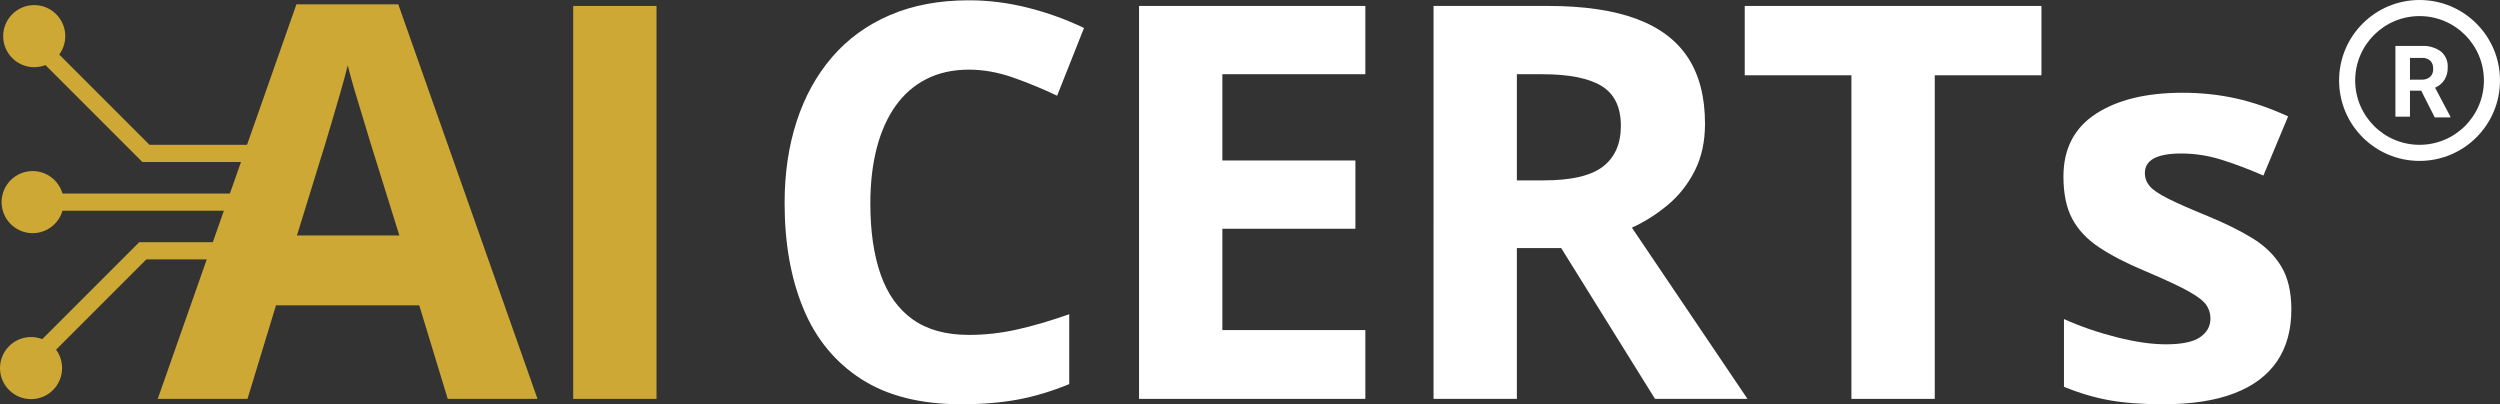
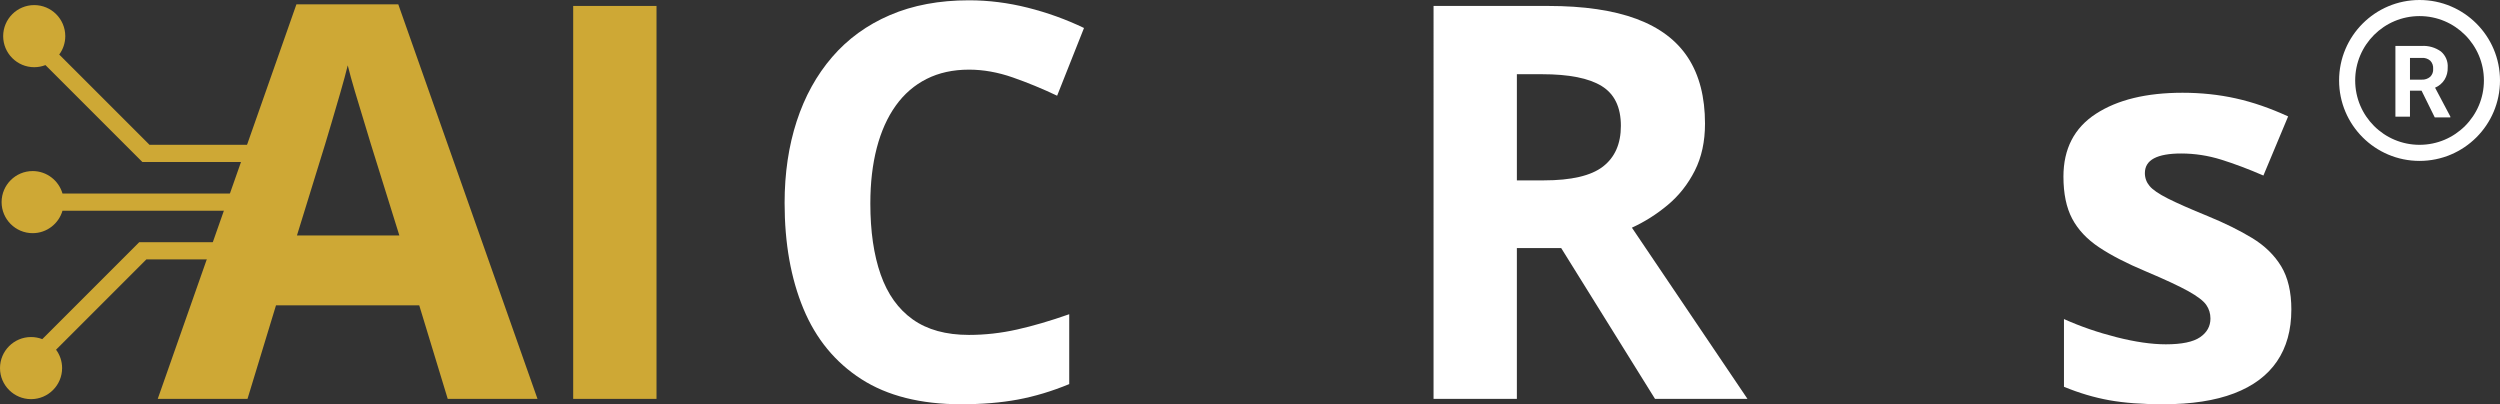
<svg xmlns="http://www.w3.org/2000/svg" id="Layer_1" viewBox="0 0 1128.287 182.446">
  <rect x="0" y="0" width="1128.287" height="182.446" fill="#333333" stroke="none" />
  <defs>
    <style>.cls-1{fill:#fff;}.cls-2{fill:#cea835;}</style>
  </defs>
  <path class="cls-2" d="M202.067,180.02l-12.857-42.211h-64.651l-12.857,42.211h-40.514L133.777,1.956h45.972l62.832,178.064h-40.514ZM180.233,106.271l-12.857-41.241c-.809-2.748-1.88-6.287-3.214-10.614-1.334-4.325-2.669-8.733-4.003-13.221-1.334-4.488-2.407-8.388-3.215-11.705-.809,3.317-1.921,7.42-3.335,12.312-1.416,4.894-2.771,9.522-4.063,13.888-1.295,4.367-2.226,7.481-2.79,9.34l-12.736,41.241h46.214Z" />
  <path class="cls-2" d="M258.688,180.02V2.683h37.603v177.337h-37.603Z" />
  <path class="cls-1" d="M437.311,31.431c-7.198,0-13.566,1.395-19.104,4.185-5.54,2.79-10.188,6.813-13.949,12.069-3.76,5.258-6.61,11.605-8.552,19.044-1.94,7.441-2.911,15.81-2.911,25.109,0,12.535,1.557,23.228,4.67,32.083,3.112,8.855,7.945,15.608,14.495,20.257,6.551,4.651,14.999,6.974,25.352,6.974,7.196,0,14.413-.807,21.651-2.426,7.236-1.617,15.102-3.921,23.593-6.914v31.537c-7.845,3.235-15.568,5.561-23.168,6.975-7.603,1.414-16.133,2.123-25.594,2.123-18.276,0-33.296-3.779-45.062-11.341-11.766-7.56-20.479-18.153-26.14-31.78-5.661-13.625-8.49-29.536-8.49-47.73,0-13.422,1.819-25.715,5.458-36.875,3.639-11.159,8.977-20.821,16.012-28.99,7.035-8.167,15.727-14.474,26.079-18.922,10.35-4.446,22.236-6.671,35.661-6.671,8.812,0,17.648,1.113,26.503,3.336,8.855,2.225,17.325,5.276,25.412,9.158l-12.13,30.567c-6.631-3.154-13.303-5.902-20.014-8.248-6.713-2.344-13.303-3.518-19.771-3.518Z" />
-   <path class="cls-1" d="M616.2,180.02h-102.133V2.683h102.133v30.809h-64.53v38.937h60.042v30.81h-60.042v45.729h64.53v31.052Z" />
  <path class="cls-1" d="M698.657,2.683c16.091,0,29.373,1.941,39.847,5.822,10.471,3.881,18.255,9.745,23.35,17.588,5.095,7.844,7.642,17.751,7.642,29.718,0,8.087-1.537,15.162-4.609,21.227-3.074,6.065-7.116,11.201-12.13,15.405-5.015,4.206-10.432,7.642-16.254,10.31l52.158,77.266h-41.727l-42.333-68.048h-20.014v68.048h-37.603V2.683h51.673ZM695.989,33.493h-11.402v47.913h12.13c12.452,0,21.367-2.081,26.746-6.247,5.377-4.164,8.066-10.29,8.066-18.376,0-8.409-2.893-14.393-8.673-17.952-5.782-3.557-14.738-5.337-26.867-5.337Z" />
-   <path class="cls-1" d="M873.181,180.02h-37.603V33.978h-48.154V2.683h133.912v31.295h-48.155v146.042Z" />
  <path class="cls-1" d="M1034.118,139.749c0,9.219-2.164,17.002-6.489,23.35-4.327,6.349-10.776,11.159-19.347,14.435-8.572,3.275-19.247,4.912-32.022,4.912-9.462,0-17.569-.606-24.32-1.819-6.753-1.213-13.566-3.233-20.438-6.065v-30.567c7.357,3.317,15.263,6.046,23.713,8.188,8.449,2.144,15.869,3.214,22.259,3.214,7.196,0,12.352-1.071,15.465-3.214,3.112-2.142,4.67-4.952,4.67-8.43,0-2.263-.627-4.306-1.88-6.126-1.255-1.819-3.942-3.881-8.066-6.186s-10.595-5.316-19.407-9.037c-8.491-3.557-15.466-7.156-20.924-10.795-5.459-3.639-9.503-7.945-12.13-12.918-2.629-4.973-3.942-11.3-3.942-18.983,0-12.533,4.871-21.974,14.616-28.323,9.744-6.347,22.783-9.522,39.119-9.522,8.409,0,16.436.849,24.077,2.547,7.642,1.698,15.505,4.408,23.593,8.127l-11.16,26.686c-6.713-2.911-13.039-5.295-18.982-7.156-5.944-1.859-11.99-2.79-18.134-2.79-5.419,0-9.503.728-12.252,2.183-2.75,1.456-4.124,3.681-4.124,6.671,0,2.183.707,4.124,2.123,5.822,1.414,1.698,4.164,3.578,8.248,5.64,4.083,2.062,10.087,4.712,18.013,7.945,7.682,3.154,14.354,6.449,20.015,9.886,5.659,3.438,10.025,7.683,13.1,12.736,3.072,5.055,4.609,11.584,4.609,19.59Z" />
  <path class="cls-2" d="M122.659,65.362h-55.184L26.728,24.615c1.716-2.326,2.732-5.197,2.732-8.303,0-7.727-6.286-14.014-14.015-14.014S1.432,8.585,1.432,16.312s6.286,14.015,14.014,14.015c1.787,0,3.495-.34,5.067-.952l43.747,43.748h50.713l-6.048,14.213H28.2c-1.688-5.845-7.083-10.134-13.464-10.134-7.727,0-14.015,6.287-14.015,14.014s6.287,14.015,14.015,14.015c6.381,0,11.776-4.289,13.464-10.134h77.423l-6.048,14.213h-36.746l-43.748,43.747c-1.573-.612-3.28-.951-5.066-.951-7.727,0-14.015,6.287-14.015,14.015s6.287,14.014,14.015,14.014,14.015-6.287,14.015-14.014c0-3.106-1.017-5.977-2.732-8.303l40.747-40.747h34.612l22.004-51.708Z" />
-   <path class="cls-1" d="M1091.977,0c-20.053,0-36.31,16.256-36.31,36.31s16.256,36.31,36.31,36.31,36.31-16.256,36.31-36.31S1112.031,0,1091.977,0M1091.977,65.357c-16.043,0-29.048-13.005-29.048-29.048s13.005-29.048,29.048-29.048,29.048,13.005,29.048,29.048-13.005,29.048-29.048,29.048M1092.885,40.921h-5.229v11.728h-6.572v-31.916h11.837c3.106-.191,6.184.694,8.714,2.505,2.12,1.793,3.254,4.493,3.05,7.262.07,1.915-.422,3.808-1.416,5.446-1.025,1.618-2.52,2.885-4.285,3.631l6.899,13.035v.363h-7.044l-5.955-11.728M1087.656,35.947h5.301c1.386.078,2.75-.377,3.813-1.271.972-.946,1.465-2.28,1.343-3.631.111-1.336-.351-2.656-1.271-3.631-1.076-.947-2.495-1.406-3.921-1.271h-5.265v9.804Z" />
+   <path class="cls-1" d="M1091.977,0c-20.053,0-36.31,16.256-36.31,36.31s16.256,36.31,36.31,36.31,36.31-16.256,36.31-36.31S1112.031,0,1091.977,0M1091.977,65.357c-16.043,0-29.048-13.005-29.048-29.048s13.005-29.048,29.048-29.048,29.048,13.005,29.048,29.048-13.005,29.048-29.048,29.048M1092.885,40.921h-5.229v11.728h-6.572v-31.916h11.837c3.106-.191,6.184.694,8.714,2.505,2.12,1.793,3.254,4.493,3.05,7.262.07,1.915-.422,3.808-1.416,5.446-1.025,1.618-2.52,2.885-4.285,3.631l6.899,13.035v.363h-7.044M1087.656,35.947h5.301c1.386.078,2.75-.377,3.813-1.271.972-.946,1.465-2.28,1.343-3.631.111-1.336-.351-2.656-1.271-3.631-1.076-.947-2.495-1.406-3.921-1.271h-5.265v9.804Z" />
</svg>